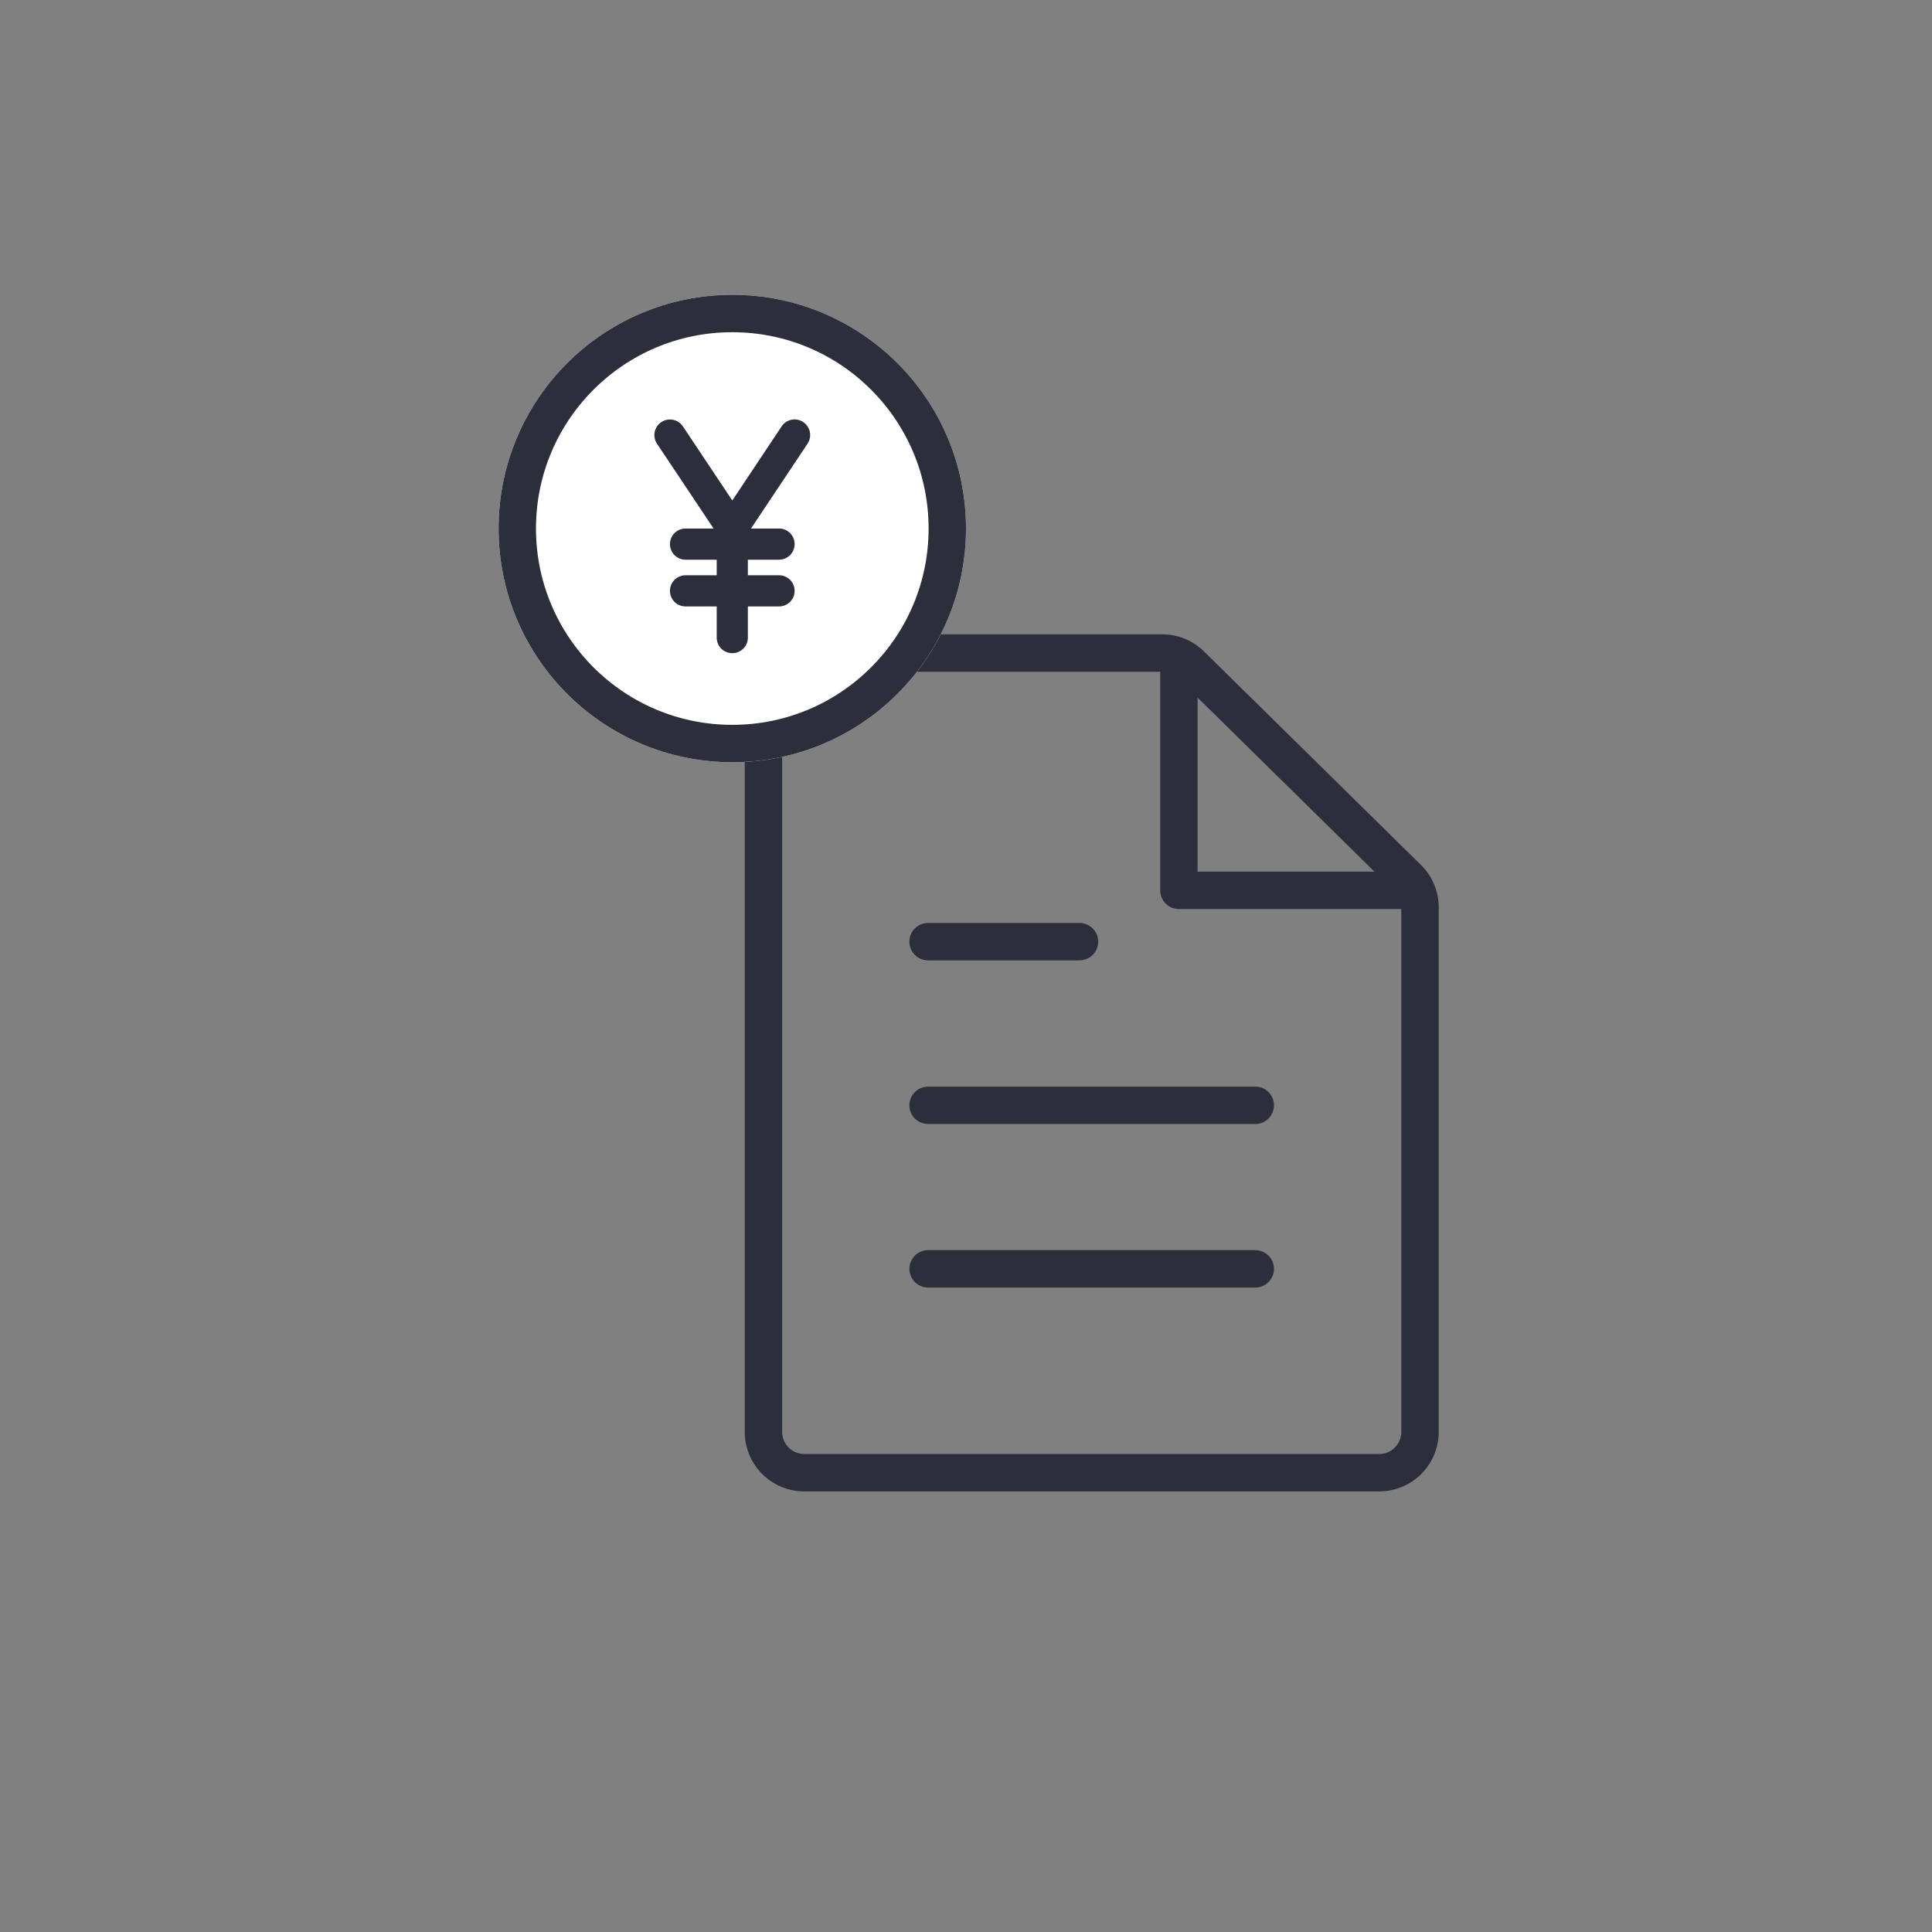
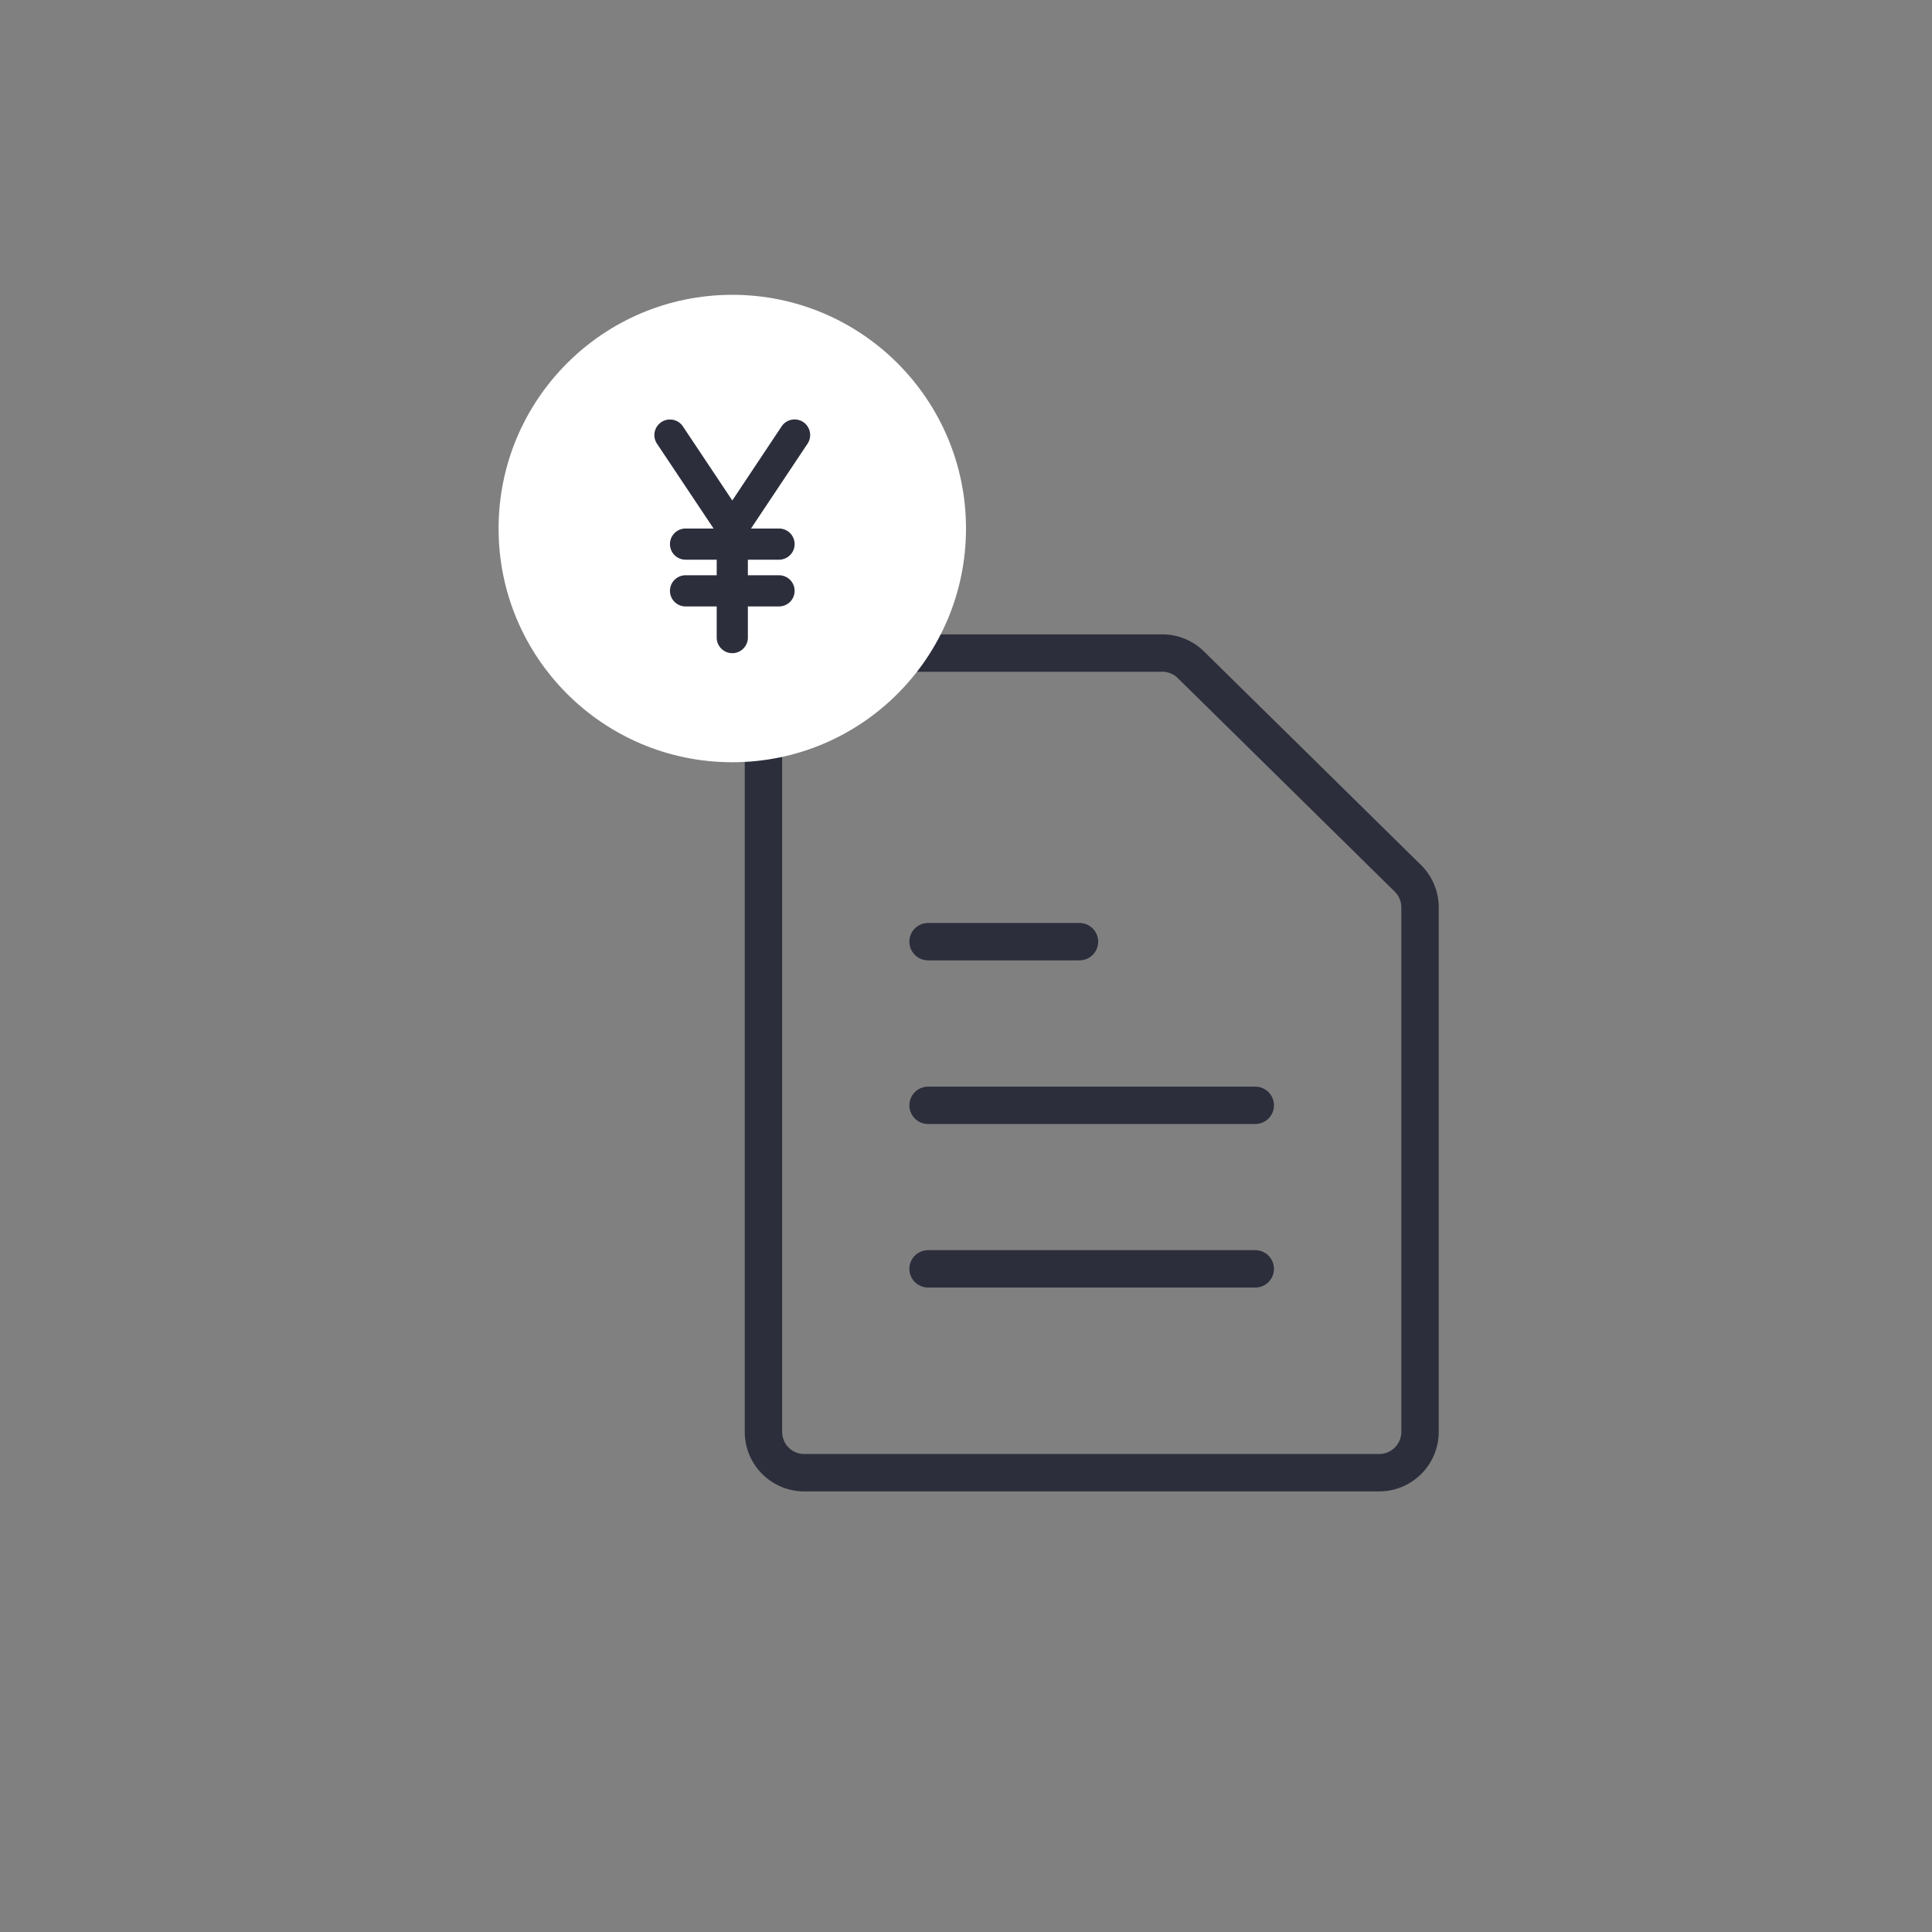
<svg xmlns="http://www.w3.org/2000/svg" width="62" height="62" viewBox="0 0 62 62">
  <rect x="0" y="0" width="62" height="62" fill="#808080" stroke="none" />
  <g transform="translate(-270 -1365)">
    <g transform="translate(9 -92.539)">
      <g transform="translate(-653.139 604.208)">
        <path d="M953.165,886.6h-10.5m10.5,5.248h-10.5m4.859-10.5h-4.859" transform="translate(1.257 2.202)" fill="none" stroke="#2c2e3c" stroke-linecap="round" stroke-linejoin="round" stroke-width="1.2" />
        <path d="M958.4,900.592H939.951a1.311,1.311,0,0,1-1.312-1.312V875.6a1.311,1.311,0,0,1,1.312-1.312h11.485a1.312,1.312,0,0,1,.92.376l6.961,6.851a1.309,1.309,0,0,1,.392.934V899.28A1.312,1.312,0,0,1,958.4,900.592Z" transform="translate(0)" fill="none" stroke="#2c2e3c" stroke-linecap="round" stroke-linejoin="round" stroke-width="1.2" />
-         <path d="M948.8,874.491v7.35h7.474" transform="translate(3.171 0.062)" fill="none" stroke="#2c2e3c" stroke-linecap="round" stroke-linejoin="round" stroke-width="1.2" />
      </g>
      <g transform="translate(277 1467)" fill="#fff" stroke="#2c2e3c" stroke-width="1.2">
        <circle cx="7.5" cy="7.5" r="7.5" stroke="none" />
-         <circle cx="7.5" cy="7.5" r="6.9" fill="none" />
      </g>
      <g transform="translate(268 1459)">
        <path d="M15.9,15.5H15a.5.5,0,1,0,0,1h1V17H15a.5.5,0,1,0,0,1h1v1a.5.5,0,0,0,1,0V18h1a.5.5,0,0,0,0-1H17v-.5h1a.5.5,0,0,0,0-1h-.9l1.815-2.723a.5.5,0,0,0-.832-.555L16.5,14.6l-1.584-2.376a.5.5,0,0,0-.832.555Z" transform="translate(0 0)" fill="#2c2e3c" />
      </g>
    </g>
-     <rect width="62" height="62" transform="translate(270 1365)" fill="none" />
  </g>
</svg>